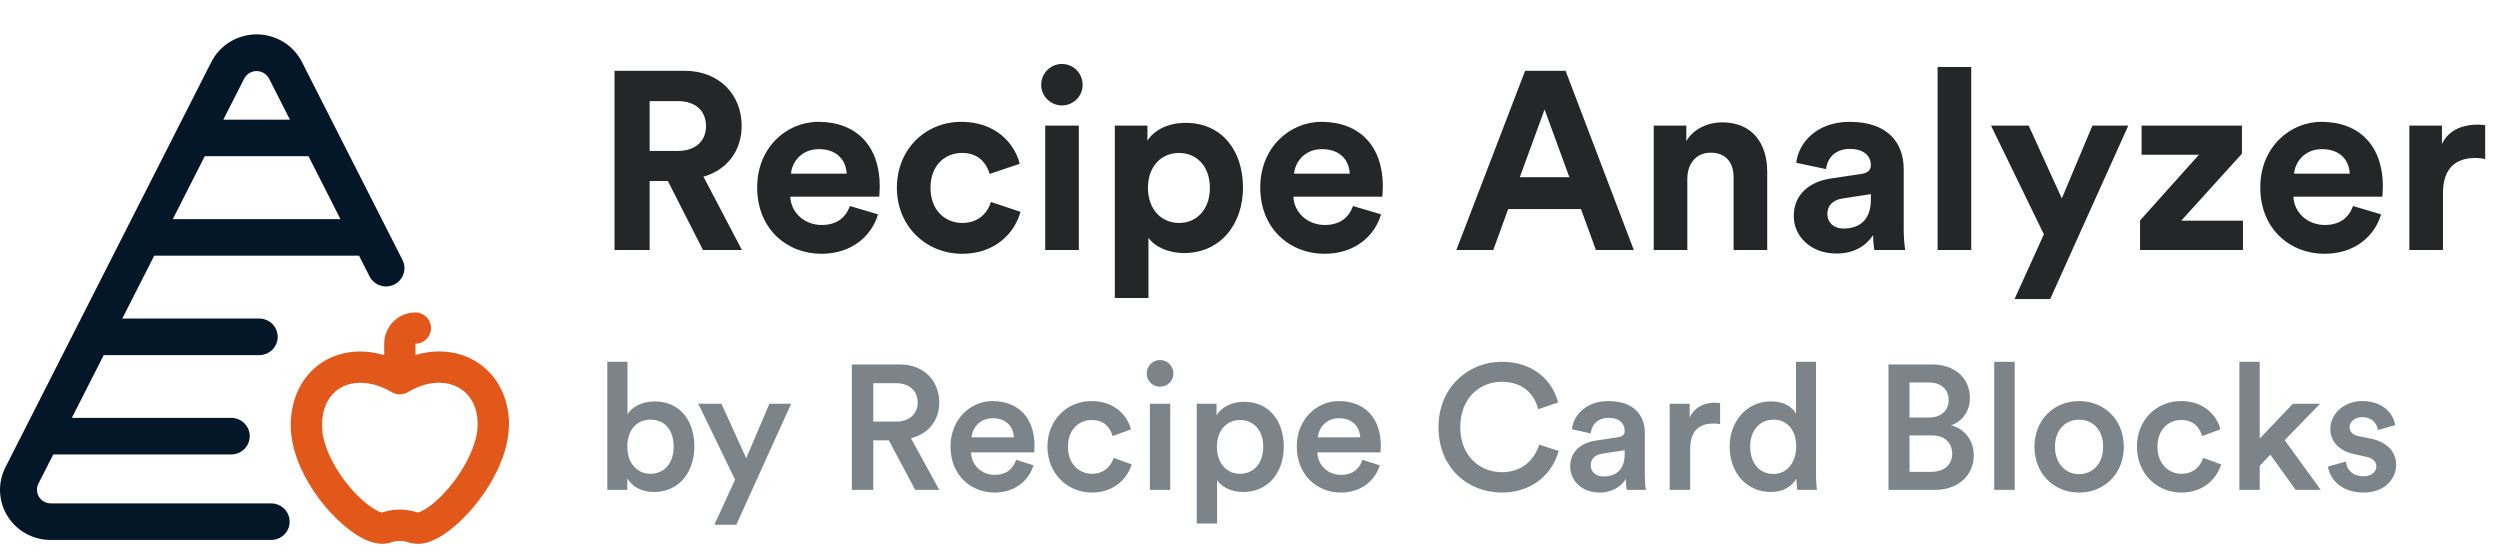
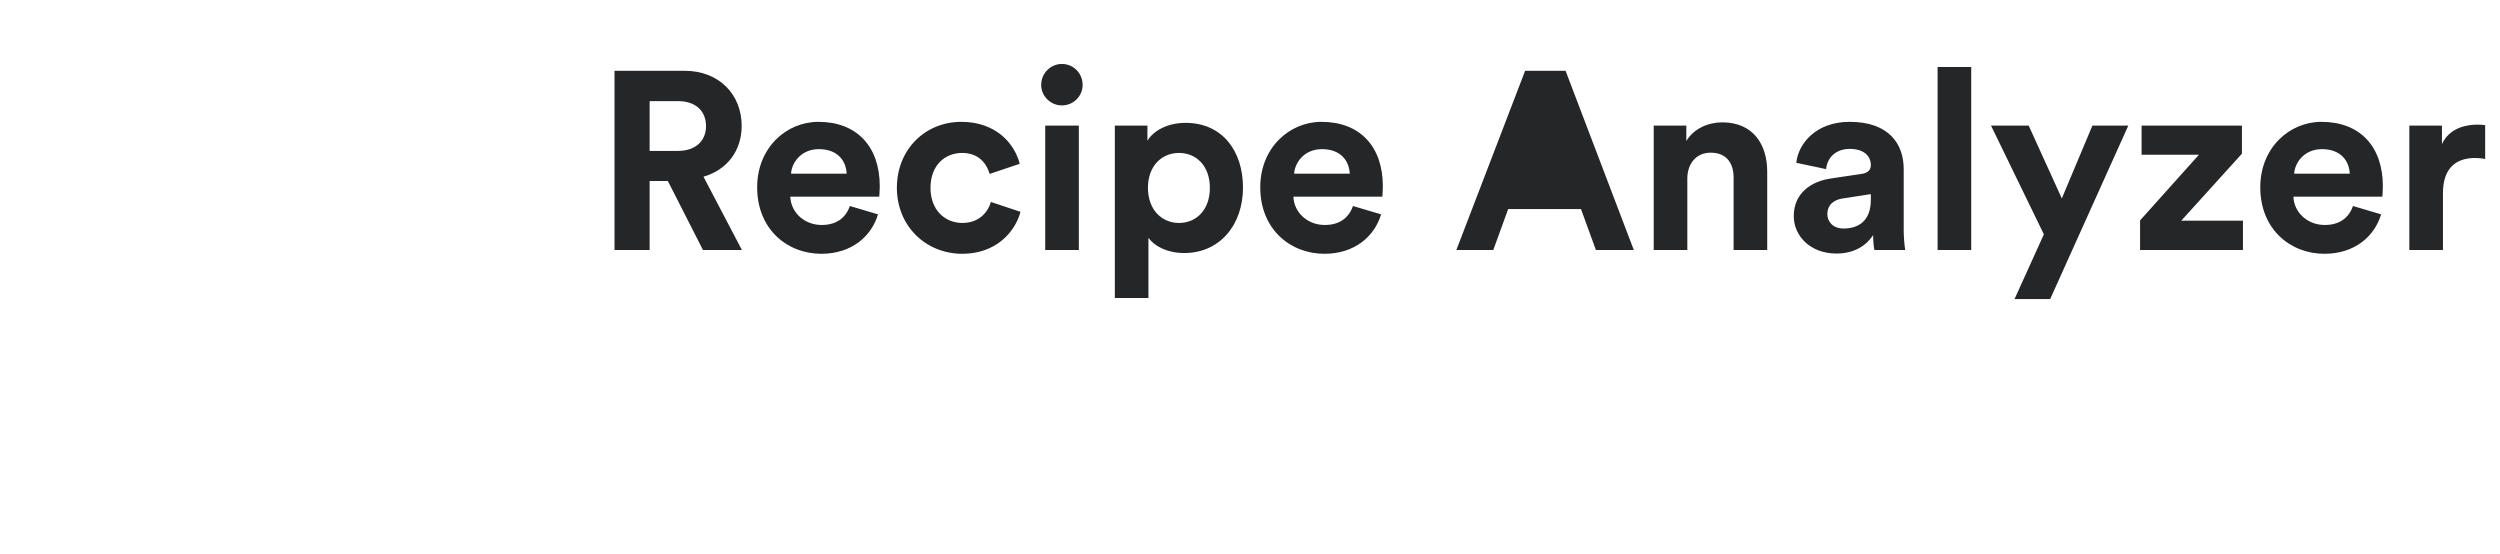
<svg xmlns="http://www.w3.org/2000/svg" width="230" height="51" viewBox="0 0 230 51" fill="none">
-   <path d="M64.674 23L61.442 16.651H59.767V23H56.535V6.512H62.977C66.186 6.512 68.233 8.721 68.233 11.581C68.233 13.884 66.884 15.628 64.721 16.256L68.256 23H64.674ZM59.767 13.884H62.372C64 13.884 64.954 12.954 64.954 11.605C64.954 10.209 64 9.302 62.372 9.302H59.767V13.884ZM72.775 15.977H77.891C77.845 14.837 77.101 13.721 75.333 13.721C73.729 13.721 72.845 14.93 72.775 15.977ZM78.194 18.953L80.775 19.721C80.194 21.698 78.38 23.349 75.566 23.349C72.426 23.349 69.659 21.093 69.659 17.233C69.659 13.581 72.356 11.209 75.287 11.209C78.822 11.209 80.938 13.465 80.938 17.14C80.938 17.581 80.891 18.047 80.891 18.093H72.705C72.775 19.605 74.054 20.698 75.589 20.698C77.031 20.698 77.822 19.977 78.194 18.953ZM88.513 14.07C86.932 14.07 85.606 15.209 85.606 17.279C85.606 19.349 86.955 20.512 88.536 20.512C90.118 20.512 90.908 19.465 91.164 18.581L93.885 19.488C93.374 21.395 91.583 23.349 88.536 23.349C85.164 23.349 82.513 20.791 82.513 17.279C82.513 13.744 85.118 11.209 88.443 11.209C91.56 11.209 93.327 13.139 93.815 15.07L91.048 16C90.769 15.046 90.048 14.07 88.513 14.07ZM99.253 23H96.16V11.558H99.253V23ZM95.788 7.814C95.788 6.744 96.648 5.884 97.695 5.884C98.764 5.884 99.602 6.744 99.602 7.814C99.602 8.837 98.764 9.698 97.695 9.698C96.648 9.698 95.788 8.837 95.788 7.814ZM105.657 27.419H102.564V11.558H105.564V12.954C106.076 12.07 107.355 11.302 109.076 11.302C112.425 11.302 114.355 13.861 114.355 17.256C114.355 20.721 112.192 23.279 108.959 23.279C107.378 23.279 106.215 22.651 105.657 21.884V27.419ZM111.308 17.279C111.308 15.256 110.053 14.07 108.471 14.07C106.89 14.07 105.611 15.256 105.611 17.279C105.611 19.302 106.89 20.512 108.471 20.512C110.053 20.512 111.308 19.326 111.308 17.279ZM119.06 15.977H124.176C124.129 14.837 123.385 13.721 121.618 13.721C120.013 13.721 119.129 14.93 119.06 15.977ZM124.478 18.953L127.06 19.721C126.478 21.698 124.664 23.349 121.85 23.349C118.711 23.349 115.943 21.093 115.943 17.233C115.943 13.581 118.641 11.209 121.571 11.209C125.106 11.209 127.222 13.465 127.222 17.14C127.222 17.581 127.176 18.047 127.176 18.093H118.99C119.06 19.605 120.339 20.698 121.874 20.698C123.315 20.698 124.106 19.977 124.478 18.953ZM146.823 23L145.45 19.233H138.753L137.381 23H133.985L140.311 6.512H144.032L150.311 23H146.823ZM142.102 10.07L139.822 16.302H144.381L142.102 10.07ZM155.235 16.419V23H152.142V11.558H155.142V12.977C155.839 11.791 157.211 11.256 158.444 11.256C161.281 11.256 162.584 13.279 162.584 15.791V23H159.491V16.326C159.491 15.046 158.863 14.046 157.374 14.046C156.025 14.046 155.235 15.093 155.235 16.419ZM165.025 19.884C165.025 17.837 166.537 16.698 168.444 16.419L171.258 16C171.909 15.907 172.118 15.581 172.118 15.186C172.118 14.372 171.49 13.698 170.188 13.698C168.839 13.698 168.095 14.558 168.002 15.558L165.258 14.977C165.444 13.186 167.095 11.209 170.165 11.209C173.793 11.209 175.141 13.256 175.141 15.558V21.186C175.141 21.791 175.211 22.605 175.281 23H172.444C172.374 22.698 172.327 22.07 172.327 21.628C171.746 22.535 170.653 23.326 168.955 23.326C166.513 23.326 165.025 21.674 165.025 19.884ZM169.606 21.023C170.909 21.023 172.118 20.395 172.118 18.372V17.86L169.537 18.256C168.746 18.372 168.118 18.814 168.118 19.698C168.118 20.372 168.606 21.023 169.606 21.023ZM181.352 23H178.259V6.163H181.352V23ZM188.617 27.512H185.338L188.036 21.558L183.175 11.558H186.64L189.687 18.256L192.501 11.558H195.803L188.617 27.512ZM206.351 23H196.886V20.279L202.305 14.233H197.026V11.558H206.258V14.139L200.677 20.302H206.351V23ZM211.061 15.977H216.177C216.131 14.837 215.386 13.721 213.619 13.721C212.014 13.721 211.131 14.93 211.061 15.977ZM216.479 18.953L219.061 19.721C218.479 21.698 216.666 23.349 213.852 23.349C210.712 23.349 207.945 21.093 207.945 17.233C207.945 13.581 210.642 11.209 213.572 11.209C217.107 11.209 219.224 13.465 219.224 17.14C219.224 17.581 219.177 18.047 219.177 18.093H210.991C211.061 19.605 212.34 20.698 213.875 20.698C215.317 20.698 216.107 19.977 216.479 18.953ZM228.636 11.512V14.628C228.287 14.558 227.985 14.535 227.706 14.535C226.124 14.535 224.752 15.302 224.752 17.767V23H221.659V11.558H224.659V13.256C225.357 11.744 226.938 11.465 227.915 11.465C228.171 11.465 228.404 11.488 228.636 11.512Z" fill="#242628" />
-   <path d="M57.712 45.07H55.872V33.284H57.728V38.119C58.086 37.5 58.998 36.93 60.219 36.93C62.595 36.93 63.881 38.737 63.881 41.065C63.881 43.458 62.465 45.265 60.154 45.265C59.03 45.265 58.167 44.777 57.712 44.012V45.07ZM61.977 41.081C61.977 39.502 61.098 38.607 59.844 38.607C58.639 38.607 57.712 39.502 57.712 41.081C57.712 42.644 58.639 43.588 59.844 43.588C61.081 43.588 61.977 42.644 61.977 41.081ZM67.74 48.277H65.722L67.626 44.126L64.24 37.142H66.373L68.652 42.156L70.785 37.142H72.787L67.74 48.277ZM84.199 45.07L81.773 40.512H80.341V45.07H78.371V33.528H82.799C85.029 33.528 86.413 35.075 86.413 37.028C86.413 38.672 85.42 39.926 83.808 40.316L86.413 45.07H84.199ZM80.341 38.786H82.441C83.645 38.786 84.427 38.086 84.427 37.028C84.427 35.953 83.645 35.254 82.441 35.254H80.341V38.786ZM89.383 40.235H93.274C93.241 39.307 92.623 38.477 91.32 38.477C90.132 38.477 89.448 39.388 89.383 40.235ZM93.486 42.302L95.081 42.807C94.658 44.191 93.404 45.314 91.499 45.314C89.351 45.314 87.446 43.751 87.446 41.065C87.446 38.558 89.302 36.898 91.304 36.898C93.746 36.898 95.178 38.509 95.178 41.016C95.178 41.326 95.146 41.586 95.13 41.619H89.334C89.383 42.823 90.327 43.686 91.499 43.686C92.639 43.686 93.225 43.084 93.486 42.302ZM100.434 38.64C99.278 38.64 98.253 39.502 98.253 41.098C98.253 42.693 99.278 43.588 100.467 43.588C101.704 43.588 102.274 42.726 102.453 42.123L104.113 42.726C103.739 43.963 102.551 45.314 100.467 45.314C98.139 45.314 96.365 43.507 96.365 41.098C96.365 38.656 98.139 36.898 100.418 36.898C102.551 36.898 103.723 38.233 104.048 39.502L102.355 40.121C102.176 39.421 101.639 38.64 100.434 38.64ZM107.662 45.07H105.79V37.142H107.662V45.07ZM105.497 34.358C105.497 33.675 106.051 33.121 106.718 33.121C107.402 33.121 107.955 33.675 107.955 34.358C107.955 35.042 107.402 35.579 106.718 35.579C106.051 35.579 105.497 35.042 105.497 34.358ZM111.971 48.163H110.099V37.142H111.922V38.216C112.313 37.533 113.224 36.963 114.445 36.963C116.789 36.963 118.108 38.754 118.108 41.098C118.108 43.474 116.659 45.265 114.38 45.265C113.24 45.265 112.378 44.777 111.971 44.175V48.163ZM116.22 41.098C116.22 39.616 115.357 38.64 114.087 38.64C112.85 38.64 111.954 39.616 111.954 41.098C111.954 42.612 112.85 43.588 114.087 43.588C115.34 43.588 116.22 42.612 116.22 41.098ZM121.242 40.235H125.133C125.1 39.307 124.481 38.477 123.179 38.477C121.991 38.477 121.307 39.388 121.242 40.235ZM125.344 42.302L126.94 42.807C126.516 44.191 125.263 45.314 123.358 45.314C121.209 45.314 119.305 43.751 119.305 41.065C119.305 38.558 121.16 36.898 123.163 36.898C125.605 36.898 127.037 38.509 127.037 41.016C127.037 41.326 127.005 41.586 126.988 41.619H121.193C121.242 42.823 122.186 43.686 123.358 43.686C124.498 43.686 125.084 43.084 125.344 42.302ZM138.17 45.314C135.061 45.314 132.343 43.068 132.343 39.307C132.343 35.547 135.159 33.284 138.154 33.284C141.084 33.284 142.826 35.009 143.347 37.028L141.508 37.647C141.166 36.247 140.091 35.123 138.154 35.123C136.25 35.123 134.345 36.507 134.345 39.307C134.345 42.009 136.201 43.442 138.17 43.442C140.108 43.442 141.215 42.205 141.605 40.902L143.396 41.488C142.875 43.442 141.117 45.314 138.17 45.314ZM144.458 42.921C144.458 41.505 145.499 40.723 146.851 40.528L148.885 40.219C149.341 40.154 149.472 39.926 149.472 39.649C149.472 38.981 149.016 38.444 147.974 38.444C146.981 38.444 146.427 39.079 146.346 39.877L144.62 39.486C144.767 38.119 146.004 36.898 147.958 36.898C150.399 36.898 151.327 38.282 151.327 39.861V43.8C151.327 44.516 151.409 44.988 151.425 45.07H149.667C149.651 45.021 149.585 44.695 149.585 44.06C149.211 44.663 148.43 45.314 147.144 45.314C145.483 45.314 144.458 44.175 144.458 42.921ZM147.502 43.833C148.56 43.833 149.472 43.328 149.472 41.782V41.423L147.404 41.733C146.818 41.83 146.346 42.156 146.346 42.807C146.346 43.344 146.753 43.833 147.502 43.833ZM158.25 37.093V39.014C158.038 38.981 157.826 38.965 157.631 38.965C156.166 38.965 155.498 39.812 155.498 41.293V45.07H153.61V37.142H155.45V38.412C155.824 37.549 156.703 37.044 157.745 37.044C157.973 37.044 158.168 37.077 158.25 37.093ZM161.016 41.081C161.016 42.595 161.863 43.605 163.149 43.605C164.386 43.605 165.249 42.579 165.249 41.065C165.249 39.551 164.402 38.607 163.165 38.607C161.928 38.607 161.016 39.568 161.016 41.081ZM167.072 33.284V43.621C167.072 44.337 167.137 44.94 167.154 45.07H165.347C165.314 44.891 165.265 44.37 165.265 44.044C164.891 44.712 164.061 45.265 162.937 45.265C160.658 45.265 159.128 43.474 159.128 41.081C159.128 38.802 160.674 36.93 162.905 36.93C164.288 36.93 164.988 37.565 165.233 38.07V33.284H167.072ZM173.74 33.528H177.712C179.926 33.528 181.229 34.83 181.229 36.637C181.229 37.858 180.512 38.77 179.519 39.128C180.74 39.453 181.587 40.512 181.587 41.879C181.587 43.735 180.154 45.07 178.005 45.07H173.74V33.528ZM175.677 38.412H177.452C178.591 38.412 179.275 37.761 179.275 36.8C179.275 35.823 178.591 35.188 177.403 35.188H175.677V38.412ZM175.677 43.409H177.663C178.836 43.409 179.601 42.775 179.601 41.749C179.601 40.756 178.933 40.056 177.729 40.056H175.677V43.409ZM185.354 45.07H183.466V33.284H185.354V45.07ZM191.274 43.621C192.446 43.621 193.487 42.758 193.487 41.098C193.487 39.453 192.446 38.607 191.274 38.607C190.118 38.607 189.06 39.453 189.06 41.098C189.06 42.742 190.118 43.621 191.274 43.621ZM191.274 36.898C193.65 36.898 195.392 38.672 195.392 41.098C195.392 43.54 193.65 45.314 191.274 45.314C188.913 45.314 187.171 43.54 187.171 41.098C187.171 38.672 188.913 36.898 191.274 36.898ZM200.668 38.64C199.512 38.64 198.487 39.502 198.487 41.098C198.487 42.693 199.512 43.588 200.701 43.588C201.938 43.588 202.508 42.726 202.687 42.123L204.347 42.726C203.973 43.963 202.784 45.314 200.701 45.314C198.373 45.314 196.598 43.507 196.598 41.098C196.598 38.656 198.373 36.898 200.652 36.898C202.784 36.898 203.957 38.233 204.282 39.502L202.589 40.121C202.41 39.421 201.873 38.64 200.668 38.64ZM213.448 37.142L210.192 40.495L213.513 45.07H211.201L208.873 41.83L207.896 42.856V45.07H206.024V33.284H207.896V40.349L210.941 37.142H213.448ZM214.179 42.921L215.823 42.465C215.889 43.181 216.426 43.816 217.435 43.816C218.216 43.816 218.623 43.393 218.623 42.905C218.623 42.481 218.33 42.156 217.695 42.026L216.523 41.765C215.123 41.456 214.391 40.544 214.391 39.453C214.391 38.07 215.661 36.898 217.305 36.898C219.519 36.898 220.235 38.33 220.365 39.112L218.77 39.568C218.705 39.112 218.363 38.379 217.305 38.379C216.637 38.379 216.165 38.802 216.165 39.291C216.165 39.714 216.475 40.023 216.963 40.121L218.168 40.365C219.665 40.691 220.447 41.602 220.447 42.775C220.447 43.979 219.47 45.314 217.451 45.314C215.156 45.314 214.277 43.816 214.179 42.921Z" fill="#7C848A" />
-   <path fill-rule="evenodd" clip-rule="evenodd" d="M23.61 3.163C24.474 3.163 25.321 3.401 26.057 3.849C26.701 4.242 27.239 4.782 27.624 5.423L27.78 5.704L37.035 23.926L37.041 23.938C37.234 24.336 37.262 24.793 37.119 25.211C36.976 25.628 36.673 25.973 36.275 26.172C35.877 26.37 35.416 26.405 34.992 26.27C34.568 26.134 34.215 25.84 34.009 25.448L34.002 25.437L33.03 23.521H14.19L11.251 29.306H23.851C24.245 29.306 24.625 29.442 24.927 29.687L25.052 29.799L25.165 29.922C25.412 30.221 25.55 30.598 25.55 30.988C25.549 31.434 25.37 31.862 25.052 32.177C24.733 32.492 24.301 32.67 23.851 32.67H9.543L6.609 38.444H21.309C21.753 38.453 22.177 38.633 22.488 38.947C22.799 39.261 22.974 39.685 22.974 40.126C22.974 40.566 22.799 40.989 22.488 41.304C22.177 41.618 21.753 41.799 21.309 41.808H4.9L3.526 44.512C3.434 44.701 3.393 44.911 3.405 45.121C3.416 45.333 3.482 45.539 3.595 45.719C3.708 45.899 3.867 46.049 4.054 46.152C4.241 46.255 4.452 46.31 4.666 46.311H24.984C25.373 46.319 25.746 46.458 26.041 46.703L26.162 46.815L26.273 46.937C26.515 47.235 26.649 47.607 26.649 47.993C26.649 48.433 26.473 48.856 26.162 49.17C25.851 49.484 25.428 49.666 24.984 49.674H4.664C3.871 49.677 3.091 49.478 2.397 49.097C1.703 48.716 1.119 48.166 0.7 47.498C0.281 46.83 0.042 46.066 0.005 45.281C-0.032 44.495 0.136 43.713 0.49 43.01L0.491 43.007L19.44 5.704L19.441 5.703C19.831 4.939 20.426 4.297 21.162 3.848C21.898 3.4 22.746 3.163 23.61 3.163ZM15.898 20.158H31.321L28.383 14.373H18.837L15.898 20.158ZM23.61 6.538C23.374 6.538 23.142 6.603 22.941 6.725C22.74 6.846 22.576 7.02 22.467 7.227L20.546 11.01H26.674L24.753 7.227L24.661 7.079C24.56 6.937 24.43 6.816 24.278 6.725C24.077 6.603 23.845 6.538 23.61 6.538Z" fill="#041728" />
-   <path fill-rule="evenodd" clip-rule="evenodd" d="M38.217 28.744C38.599 28.744 38.964 28.896 39.234 29.165C39.504 29.435 39.657 29.801 39.657 30.183C39.657 30.565 39.504 30.931 39.234 31.201C38.966 31.469 38.603 31.619 38.225 31.622V32.661C40.078 32.11 41.913 32.268 43.426 33.053C45.232 33.992 46.503 35.789 46.78 38.137C47.045 40.356 46.205 42.687 45.01 44.641C43.81 46.601 42.184 48.296 40.709 49.247L40.698 49.255L40.685 49.262C39.739 49.825 38.867 50.221 37.738 49.946L37.694 49.935L37.653 49.92C37.098 49.712 36.487 49.711 35.931 49.915L35.906 49.924L35.882 49.931C34.894 50.22 33.809 49.857 32.752 49.176L32.746 49.172C31.23 48.175 29.618 46.489 28.45 44.542C27.286 42.601 26.506 40.301 26.81 38.09C27.11 35.744 28.36 33.963 30.156 33.038C31.661 32.262 33.487 32.122 35.346 32.673L35.347 31.611C35.349 30.852 35.651 30.122 36.189 29.584C36.726 29.047 37.457 28.745 38.217 28.744ZM42.267 35.706C41.114 35.018 39.386 34.966 37.524 36.079L37.516 36.084L37.507 36.089C37.288 36.212 37.042 36.277 36.791 36.278C36.539 36.279 36.292 36.216 36.072 36.094L36.062 36.089L36.053 36.084C34.242 35.015 32.525 35.009 31.366 35.662C30.239 36.297 29.443 37.667 29.672 39.804L29.712 40.048C29.937 41.276 30.57 42.603 31.407 43.805C32.297 45.082 33.371 46.148 34.307 46.753L34.551 46.901C34.769 47.027 34.909 47.088 35.002 47.117C35.095 47.146 35.136 47.142 35.19 47.132C35.325 47.107 35.911 46.88 36.784 46.883H36.792C37.662 46.879 38.207 47.098 38.372 47.132C38.434 47.144 38.47 47.147 38.547 47.125C38.654 47.095 38.837 47.017 39.165 46.816C40.092 46.231 41.176 45.15 42.087 43.843C42.993 42.542 43.676 41.092 43.888 39.794C44.162 37.794 43.407 36.386 42.267 35.706Z" fill="#E1581A" />
+   <path d="M64.674 23L61.442 16.651H59.767V23H56.535V6.512H62.977C66.186 6.512 68.233 8.721 68.233 11.581C68.233 13.884 66.884 15.628 64.721 16.256L68.256 23H64.674ZM59.767 13.884H62.372C64 13.884 64.954 12.954 64.954 11.605C64.954 10.209 64 9.302 62.372 9.302H59.767V13.884ZM72.775 15.977H77.891C77.845 14.837 77.101 13.721 75.333 13.721C73.729 13.721 72.845 14.93 72.775 15.977ZM78.194 18.953L80.775 19.721C80.194 21.698 78.38 23.349 75.566 23.349C72.426 23.349 69.659 21.093 69.659 17.233C69.659 13.581 72.356 11.209 75.287 11.209C78.822 11.209 80.938 13.465 80.938 17.14C80.938 17.581 80.891 18.047 80.891 18.093H72.705C72.775 19.605 74.054 20.698 75.589 20.698C77.031 20.698 77.822 19.977 78.194 18.953ZM88.513 14.07C86.932 14.07 85.606 15.209 85.606 17.279C85.606 19.349 86.955 20.512 88.536 20.512C90.118 20.512 90.908 19.465 91.164 18.581L93.885 19.488C93.374 21.395 91.583 23.349 88.536 23.349C85.164 23.349 82.513 20.791 82.513 17.279C82.513 13.744 85.118 11.209 88.443 11.209C91.56 11.209 93.327 13.139 93.815 15.07L91.048 16C90.769 15.046 90.048 14.07 88.513 14.07ZM99.253 23H96.16V11.558H99.253V23ZM95.788 7.814C95.788 6.744 96.648 5.884 97.695 5.884C98.764 5.884 99.602 6.744 99.602 7.814C99.602 8.837 98.764 9.698 97.695 9.698C96.648 9.698 95.788 8.837 95.788 7.814ZM105.657 27.419H102.564V11.558H105.564V12.954C106.076 12.07 107.355 11.302 109.076 11.302C112.425 11.302 114.355 13.861 114.355 17.256C114.355 20.721 112.192 23.279 108.959 23.279C107.378 23.279 106.215 22.651 105.657 21.884V27.419ZM111.308 17.279C111.308 15.256 110.053 14.07 108.471 14.07C106.89 14.07 105.611 15.256 105.611 17.279C105.611 19.302 106.89 20.512 108.471 20.512C110.053 20.512 111.308 19.326 111.308 17.279ZM119.06 15.977H124.176C124.129 14.837 123.385 13.721 121.618 13.721C120.013 13.721 119.129 14.93 119.06 15.977ZM124.478 18.953L127.06 19.721C126.478 21.698 124.664 23.349 121.85 23.349C118.711 23.349 115.943 21.093 115.943 17.233C115.943 13.581 118.641 11.209 121.571 11.209C125.106 11.209 127.222 13.465 127.222 17.14C127.222 17.581 127.176 18.047 127.176 18.093H118.99C119.06 19.605 120.339 20.698 121.874 20.698C123.315 20.698 124.106 19.977 124.478 18.953ZM146.823 23L145.45 19.233H138.753L137.381 23H133.985L140.311 6.512H144.032L150.311 23H146.823ZM142.102 10.07H144.381L142.102 10.07ZM155.235 16.419V23H152.142V11.558H155.142V12.977C155.839 11.791 157.211 11.256 158.444 11.256C161.281 11.256 162.584 13.279 162.584 15.791V23H159.491V16.326C159.491 15.046 158.863 14.046 157.374 14.046C156.025 14.046 155.235 15.093 155.235 16.419ZM165.025 19.884C165.025 17.837 166.537 16.698 168.444 16.419L171.258 16C171.909 15.907 172.118 15.581 172.118 15.186C172.118 14.372 171.49 13.698 170.188 13.698C168.839 13.698 168.095 14.558 168.002 15.558L165.258 14.977C165.444 13.186 167.095 11.209 170.165 11.209C173.793 11.209 175.141 13.256 175.141 15.558V21.186C175.141 21.791 175.211 22.605 175.281 23H172.444C172.374 22.698 172.327 22.07 172.327 21.628C171.746 22.535 170.653 23.326 168.955 23.326C166.513 23.326 165.025 21.674 165.025 19.884ZM169.606 21.023C170.909 21.023 172.118 20.395 172.118 18.372V17.86L169.537 18.256C168.746 18.372 168.118 18.814 168.118 19.698C168.118 20.372 168.606 21.023 169.606 21.023ZM181.352 23H178.259V6.163H181.352V23ZM188.617 27.512H185.338L188.036 21.558L183.175 11.558H186.64L189.687 18.256L192.501 11.558H195.803L188.617 27.512ZM206.351 23H196.886V20.279L202.305 14.233H197.026V11.558H206.258V14.139L200.677 20.302H206.351V23ZM211.061 15.977H216.177C216.131 14.837 215.386 13.721 213.619 13.721C212.014 13.721 211.131 14.93 211.061 15.977ZM216.479 18.953L219.061 19.721C218.479 21.698 216.666 23.349 213.852 23.349C210.712 23.349 207.945 21.093 207.945 17.233C207.945 13.581 210.642 11.209 213.572 11.209C217.107 11.209 219.224 13.465 219.224 17.14C219.224 17.581 219.177 18.047 219.177 18.093H210.991C211.061 19.605 212.34 20.698 213.875 20.698C215.317 20.698 216.107 19.977 216.479 18.953ZM228.636 11.512V14.628C228.287 14.558 227.985 14.535 227.706 14.535C226.124 14.535 224.752 15.302 224.752 17.767V23H221.659V11.558H224.659V13.256C225.357 11.744 226.938 11.465 227.915 11.465C228.171 11.465 228.404 11.488 228.636 11.512Z" fill="#242628" />
</svg>